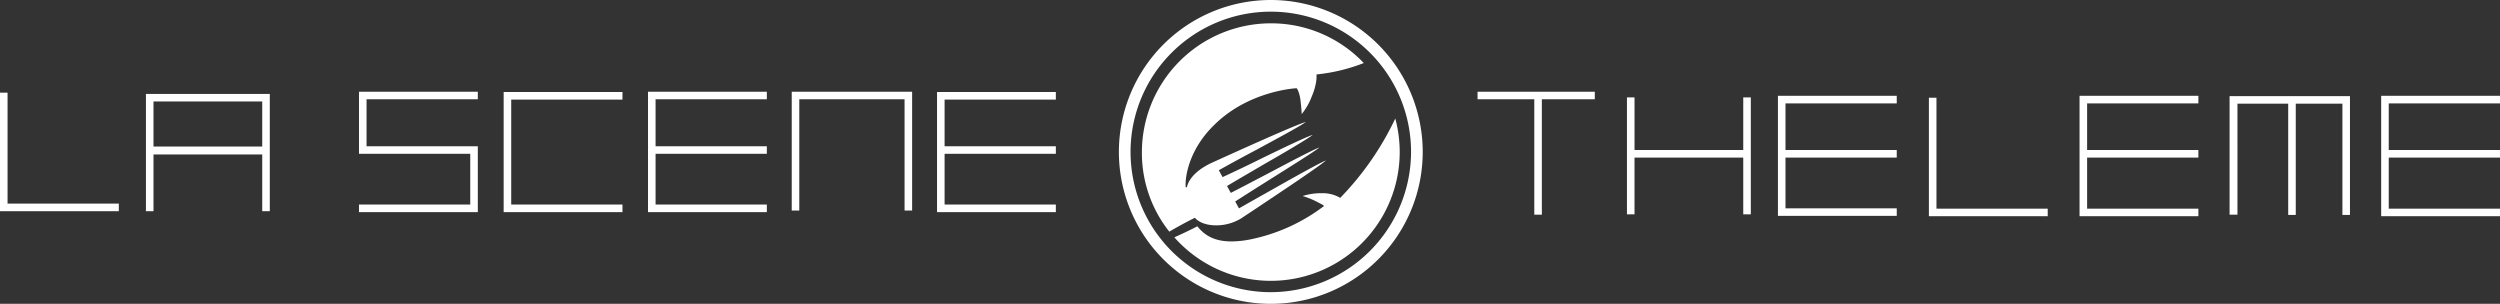
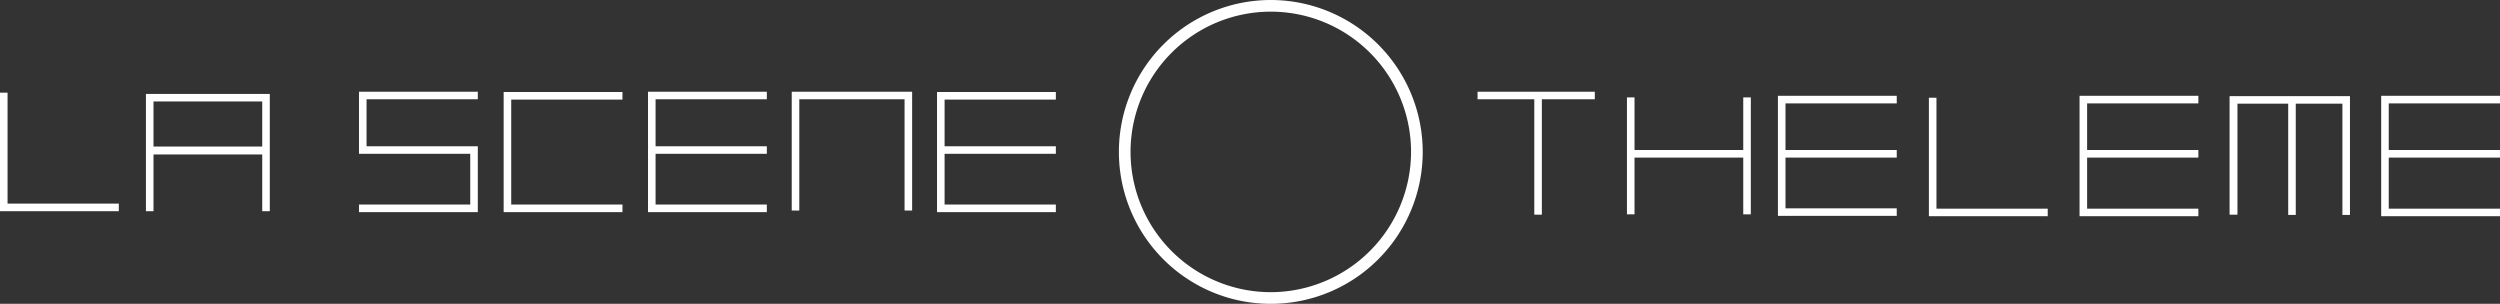
<svg xmlns="http://www.w3.org/2000/svg" viewBox="0 0 793.2 96.4">
  <rect x="0" y="0" width="793.2" height="96.4" fill="#333333" stroke="none" />
  <g id="ae05c755-b274-47a0-8c48-c702e0dcc100" data-name="logo">
-     <path d="M379.1,69.1l.1.1c1.4,1.5,3.8,2.3,6.7,2.3a15.172,15.172,0,0,0,8.2-2.4c1-.7,2.6-1.7,4.5-3,6.6-4.4,20-13.3,22.1-15.2-1.8.7-9,4.7-15.9,8.6-3.9,2.2-8,4.5-11.5,6.5l-.2.1-1.2-2.2.2-.1c3.4-2.2,7.4-4.7,11.2-7.1,6.8-4.3,13.9-8.7,15.3-9.9-1.8.6-9,4.4-16,8.1-4,2.1-8.2,4.3-11.9,6.2l-.2.1L389.3,59l.2-.1c3.5-2.1,7.5-4.4,11.4-6.7,7-4,14.1-8.2,15.6-9.4-1.8.5-9.3,4.1-16.5,7.6-4,2-8.2,4-11.9,5.7l-.2.1L386.7,54l.2-.1c3.6-2,7.6-4.2,11.6-6.3,7-3.8,14.3-7.7,15.8-8.9-2.2.6-12.1,4.9-29.5,12.8-7.8,3.5-8.2,7.9-8.2,7.9h-.4c-.3-3.6,1.3-12.3,9.1-19.8,10.9-10.8,25.8-11.6,26-11.6h.1l.1.1s.9,1.2,1.2,4.4c.2,1.9.3,3.1.3,3.7a20.183,20.183,0,0,0,3.2-5.6c1.8-4.2,1.5-6.8,1.5-6.8v-.2h.2A56.585,56.585,0,0,0,432.7,20,40.527,40.527,0,0,0,403.2,7.4a40.949,40.949,0,0,0-40.9,40.9A40.147,40.147,0,0,0,371,73.5c3.4-2,6.1-3.4,7.9-4.3Z" style="fill: #fff" />
    <path d="M403.2,0a48.2,48.2,0,1,0,48.2,48.2A48.226,48.226,0,0,0,403.2,0Zm0,92.7a44.5,44.5,0,1,1,44.5-44.5A44.599,44.599,0,0,1,403.2,92.7Z" style="fill: #fff" />
-     <path d="M425.3,62.7l-.1.1-.1-.1a11.12,11.12,0,0,0-5.8-1.4h-.6a19.204,19.204,0,0,0-5.4.9,26.401,26.401,0,0,1,4.3,1.7c2.3,1.2,2.3,1.2,2.3,1.3l.2.2-.2.1A57.431,57.431,0,0,1,396.5,76a30.891,30.891,0,0,1-5.8.6c-4.8,0-8.2-1.5-10.8-4.8-2.9,1.5-5.5,2.7-7.3,3.5a40.877,40.877,0,0,0,71.5-27.1,41.662,41.662,0,0,0-1.4-10.6A93.118,93.118,0,0,1,425.3,62.7Z" style="fill: #fff" />
  </g>
  <path id="fb5a34c4-3ab0-44e6-a6f7-b5786f862798" data-name="texte" d="M243.3,31.5V29.1H205.6V67.3h37.7V64.9H208V48.8h35.3V46.4H208V31.5Zm7.9,35.3h2.4V31.5H287V66.8h2.4V29.1H251.2Zm46.1.5H335V64.9H299.7V48.8H335V46.4H299.7V31.6H335V29.2H297.3Zm-137.5,0h37.7V64.9H162.2V31.6h35.3V29.2H159.8ZM46.3,67h2.4V49H83.2V67h2.4V29.8H46.3Zm2.4-34.8H83.2V46.5H48.7ZM2.4,29.4H0V67H37.7V64.6H2.4Zm149.2,2.1V29.1H113.9V48.8h35.3V64.9H113.9v2.4h37.7V46.4H116.3V31.5Zm508.2-1.1h0V68.6h37.7V66.2H662.2V50h35.3V47.6H662.2V32.8h35.3V30.4ZM564.1,68.5h37.7V66.1H566.5V50h35.3V47.6H566.5V32.8h35.3V30.4H564.1Zm143.4-.4h2.4V32.9H726V68.2h2.4V32.9h14.8V68.2h2.4V30.5H707.4V68.1ZM614.4,31H612V68.6h37.7V66.2H614.4Zm143.5,1.8h35.3V30.4H755.5V68.6h37.7V66.2H757.9V50h35.3V47.6H757.9ZM553.1,47.6H518.6V30.9h-2.4V68h2.4V50h34.5V68h2.4V30.9h-2.4ZM468.8,31.5h18V68.1h2.4V31.5H506V29.1H468.8Z" style="fill: #fff" />
</svg>